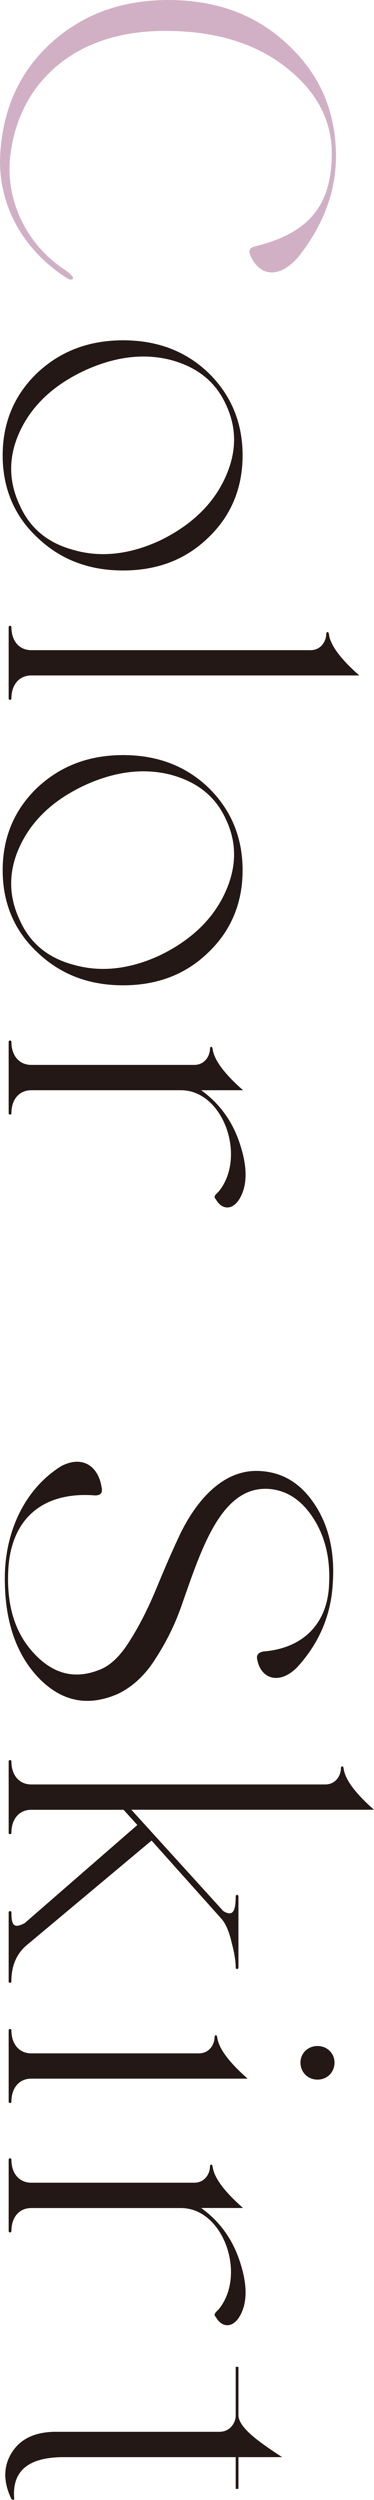
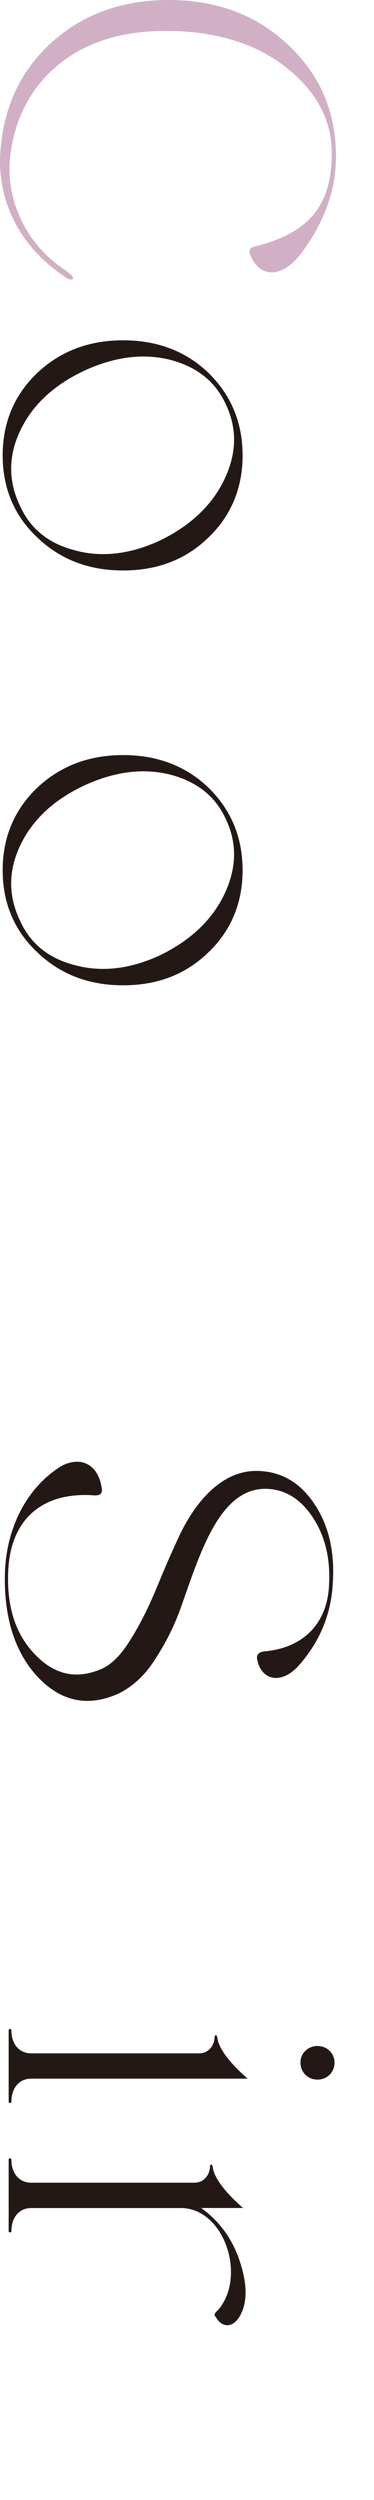
<svg xmlns="http://www.w3.org/2000/svg" id="_レイヤー_2" viewBox="0 0 77.31 515.86">
  <defs>
    <style>.cls-1{fill:#231815;}.cls-1,.cls-2{stroke-width:0px;}.cls-2{fill:#d1b0c6;}</style>
  </defs>
  <g id="design">
    <path class="cls-2" d="M11.1,8.38C17.75,2.58,26.11-.27,36.27.02c9.41.29,17.2,3.42,23.37,9.31,6.27,5.89,9.5,13.11,9.79,21.75.28,7.69-2.28,14.92-7.6,21.75-3.8,4.56-7.89,4.37-9.88.29-.67-1.23-.48-2,.76-2.28,10.93-2.66,15.87-8.26,15.87-19.19,0-6.93-3.23-12.92-9.6-17.86-6.36-4.94-14.63-7.41-24.8-7.41-8.93,0-16.25,2.28-21.95,6.84C6.63,17.79,3.21,23.96,2.17,31.75c-1.23,9.21,3.14,18.71,11.4,24.04,1.04.76,1.61,1.33,1.52,1.62-.19.47-.76.38-1.81-.38C4.26,51.04-.68,41.54.08,31.27.74,21.87,4.45,14.17,11.1,8.38Z" />
    <path class="cls-1" d="M.55,93.97c0-6.75,2.38-12.45,7.13-17,4.75-4.47,10.64-6.75,17.77-6.75s13.02,2.28,17.67,6.75c4.66,4.56,7.03,10.26,7.03,17s-2.38,12.45-7.03,16.91c-4.66,4.56-10.55,6.84-17.67,6.84s-13.02-2.28-17.77-6.84c-4.75-4.46-7.13-10.17-7.13-16.91ZM15.75,113.64c5.51,1.42,11.31.67,17.29-2.09,6.27-3.04,10.74-7.22,13.3-12.54,2.56-5.32,2.75-10.45.38-15.49-2.19-4.84-6.08-7.88-11.69-9.31-5.51-1.33-11.31-.57-17.39,2.18-6.37,2.95-10.83,7.03-13.4,12.35-2.56,5.32-2.56,10.54-.09,15.67,2.19,4.84,6.08,7.88,11.59,9.21Z" />
-     <path class="cls-1" d="M1.79,144.13v-14.72c0-.38.57-.38.57,0,0,2.95,1.71,4.75,4.08,4.75h57.76c2.19,0,3.23-1.9,3.23-3.33,0-.47.48-.67.57.09.29,2.19,2.38,5.04,6.27,8.46H6.44c-2.38,0-4.08,1.81-4.08,4.75,0,.38-.57.38-.57,0Z" />
    <path class="cls-1" d="M.55,179.57c0-6.75,2.38-12.45,7.13-17.01,4.75-4.46,10.64-6.75,17.77-6.75s13.02,2.28,17.67,6.75c4.66,4.56,7.03,10.26,7.03,17.01s-2.38,12.45-7.03,16.91c-4.66,4.56-10.55,6.84-17.67,6.84s-13.02-2.28-17.77-6.84c-4.75-4.46-7.13-10.17-7.13-16.91ZM15.75,199.23c5.51,1.42,11.31.67,17.29-2.09,6.27-3.04,10.74-7.22,13.3-12.54,2.56-5.32,2.75-10.45.38-15.49-2.19-4.84-6.08-7.88-11.69-9.31-5.51-1.33-11.31-.57-17.39,2.18-6.37,2.95-10.83,7.03-13.4,12.35-2.56,5.32-2.56,10.54-.09,15.67,2.19,4.85,6.08,7.89,11.59,9.22Z" />
-     <path class="cls-1" d="M44.63,247.49c-.57-.57-.19-.86.57-1.62,5.8-7.03,1.04-20.9-7.79-20.9H6.44c-2.38,0-4.08,1.8-4.08,4.75,0,.38-.57.38-.57,0v-14.73c0-.38.57-.38.57,0,0,2.95,1.71,4.75,4.08,4.75h33.73c2.19,0,3.23-1.9,3.23-3.33,0-.47.47-.66.57.1.28,2.18,2.38,5.04,6.27,8.46h-8.65c3.71,2.66,6.37,6.27,7.89,10.74,1.52,4.46,1.71,8.08.47,10.83-1.52,3.42-4.08,3.23-5.32.95Z" />
    <path class="cls-1" d="M12.71,302.5c4.47-2.28,7.6.19,8.27,4.27.29,1.24-.09,1.81-1.33,1.81-10.93-.86-17.58,4.94-17.96,15.86-.28,7.13,1.52,12.73,5.42,16.82,3.9,4.18,8.36,5.32,13.4,3.32,2.28-.85,4.37-2.85,6.36-6.08,2-3.13,3.8-6.75,5.42-10.64,1.61-3.9,3.23-7.7,5.04-11.5,3.71-7.51,9.22-13.11,16.15-12.83,4.84.19,8.65,2.47,11.59,6.93,2.95,4.46,4.18,9.98,3.71,16.44-.38,6.37-2.76,12.07-7.22,17-3.71,3.9-7.6,2.57-8.36-1.33-.29-1.04.19-1.61,1.33-1.8,8.27-.67,13.21-5.89,13.49-13.87.29-5.32-.85-9.88-3.23-13.58s-5.42-5.8-9.22-6.08c-9.88-.67-13.97,12.54-17.96,23.84-1.33,3.9-3.14,7.6-5.42,11.12-2.19,3.52-4.84,5.89-7.79,7.32-6.27,2.75-11.78,1.62-16.63-3.51-4.75-5.13-7.03-12.35-6.75-21.66.38-9.5,4.75-17.58,11.69-21.85Z" />
-     <path class="cls-1" d="M1.79,408.89v-14.25c0-.38.57-.38.57,0,0,2.76.57,3.33,2.75,2.19l23.28-20.24-2.85-3.14H6.44c-2.38,0-4.08,1.81-4.08,4.75,0,.38-.57.38-.57,0v-14.73c0-.38.57-.38.57,0,0,2.95,1.71,4.75,4.08,4.75h60.8c2.19,0,3.23-1.9,3.23-3.33,0-.47.48-.67.57.09.29,2.19,2.38,5.04,6.27,8.46H27.15l19,20.9c2,1.24,2.57,0,2.57-3.04,0-.38.57-.38.57,0v14.72c0,.38-.57.38-.57,0,0-1.42-.29-3.13-.85-5.22-.48-2.09-1.14-3.71-2-4.75l-14.54-16.25-25.56,21.38c-2.28,1.8-3.42,4.37-3.42,7.69,0,.38-.57.38-.57,0Z" />
    <path class="cls-1" d="M1.79,433.69v-14.73c0-.38.57-.38.57,0,0,2.95,1.71,4.75,4.08,4.75h34.68c2.19,0,3.23-1.9,3.23-3.33,0-.47.48-.67.57.09.28,2.18,2.38,5.04,6.27,8.46H6.44c-2.38,0-4.08,1.81-4.08,4.75,0,.38-.57.38-.57,0ZM65.63,422.19c2,0,3.52,1.52,3.52,3.42,0,2-1.52,3.52-3.52,3.52s-3.52-1.52-3.52-3.52,1.62-3.42,3.52-3.42Z" />
    <path class="cls-1" d="M44.63,478.15c-.57-.57-.19-.85.57-1.62,5.8-7.03,1.04-20.9-7.79-20.9H6.44c-2.38,0-4.08,1.81-4.08,4.75,0,.38-.57.38-.57,0v-14.73c0-.38.57-.38.57,0,0,2.95,1.71,4.75,4.08,4.75h33.73c2.19,0,3.23-1.9,3.23-3.33,0-.47.47-.67.57.09.28,2.19,2.38,5.04,6.27,8.46h-8.65c3.71,2.66,6.37,6.27,7.89,10.74,1.52,4.46,1.71,8.07.47,10.83-1.52,3.42-4.08,3.23-5.32.95Z" />
-     <path class="cls-1" d="M2.93,515.77l-.29.09-.28-.19c-1.71-3.52-1.71-6.75.09-9.6,1.8-2.85,4.84-4.27,9.12-4.27h33.82c2.19,0,3.33-1.9,3.33-3.33v-10.07h.57v10.17c.29,2.38,3.61,4.94,9.03,8.46h-9.03v6.55h-.57v-6.55H13.19c-6.56,0-10.74,2.28-10.26,8.46v.29Z" />
  </g>
</svg>